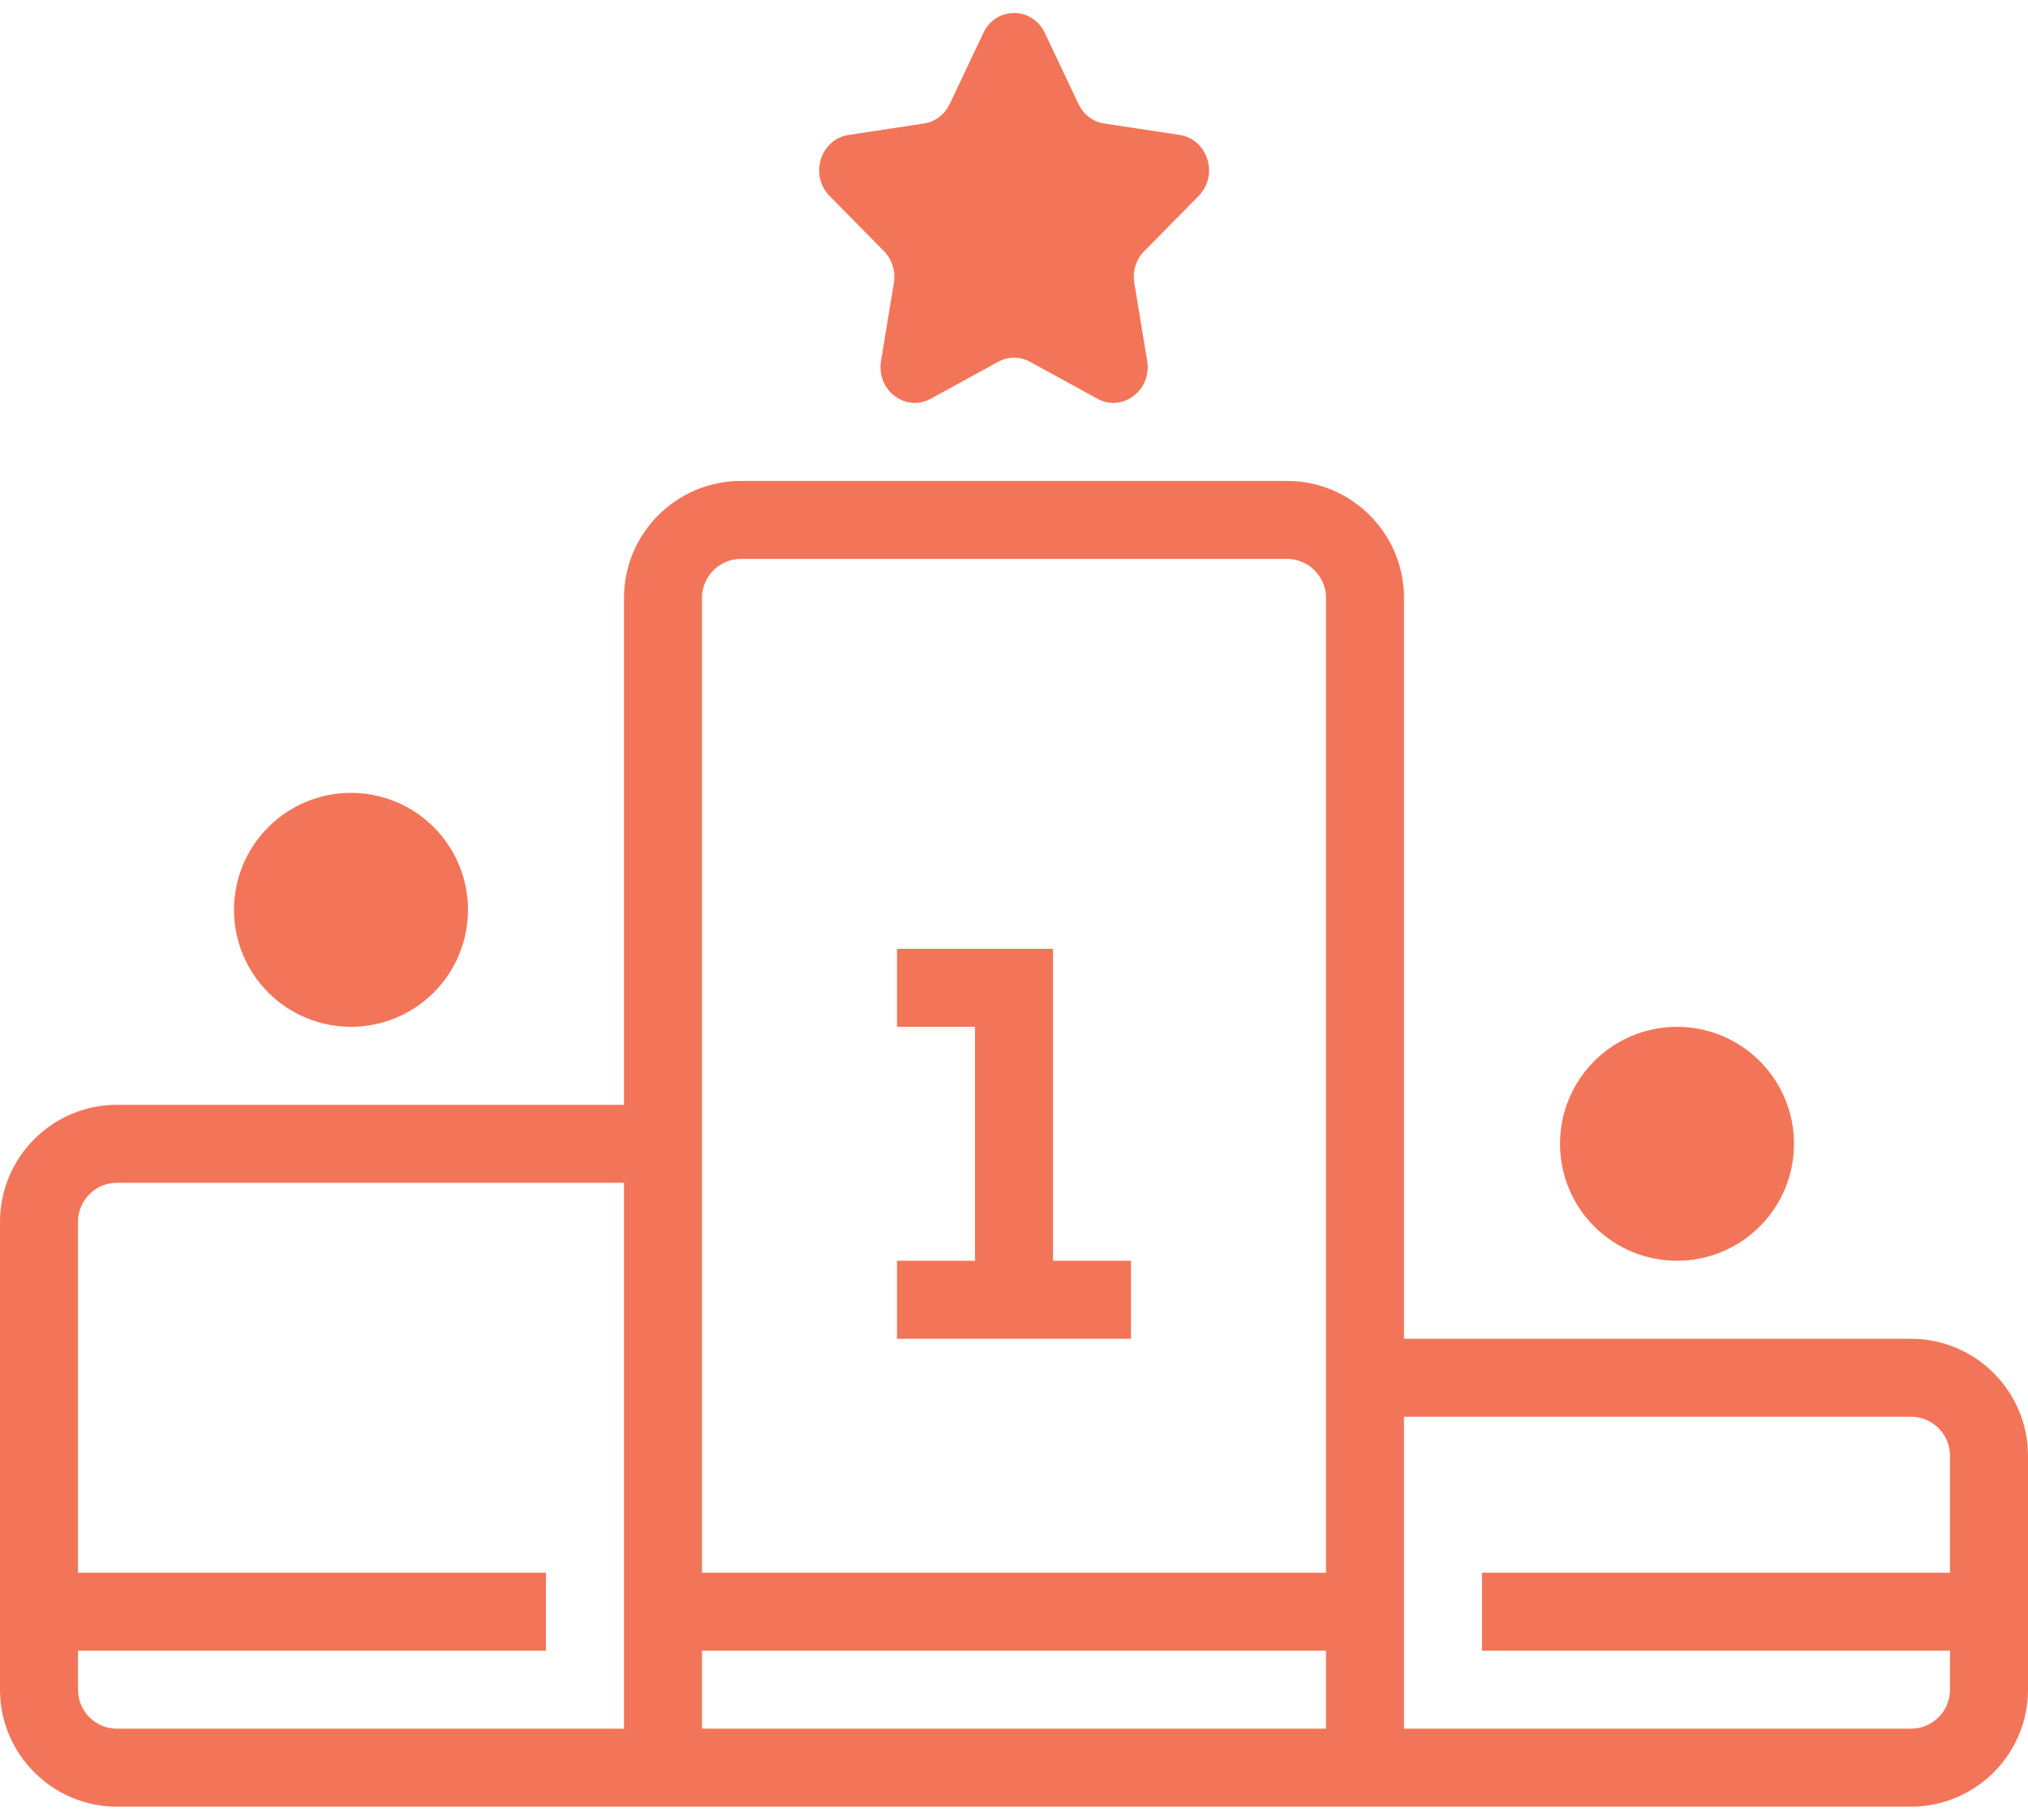
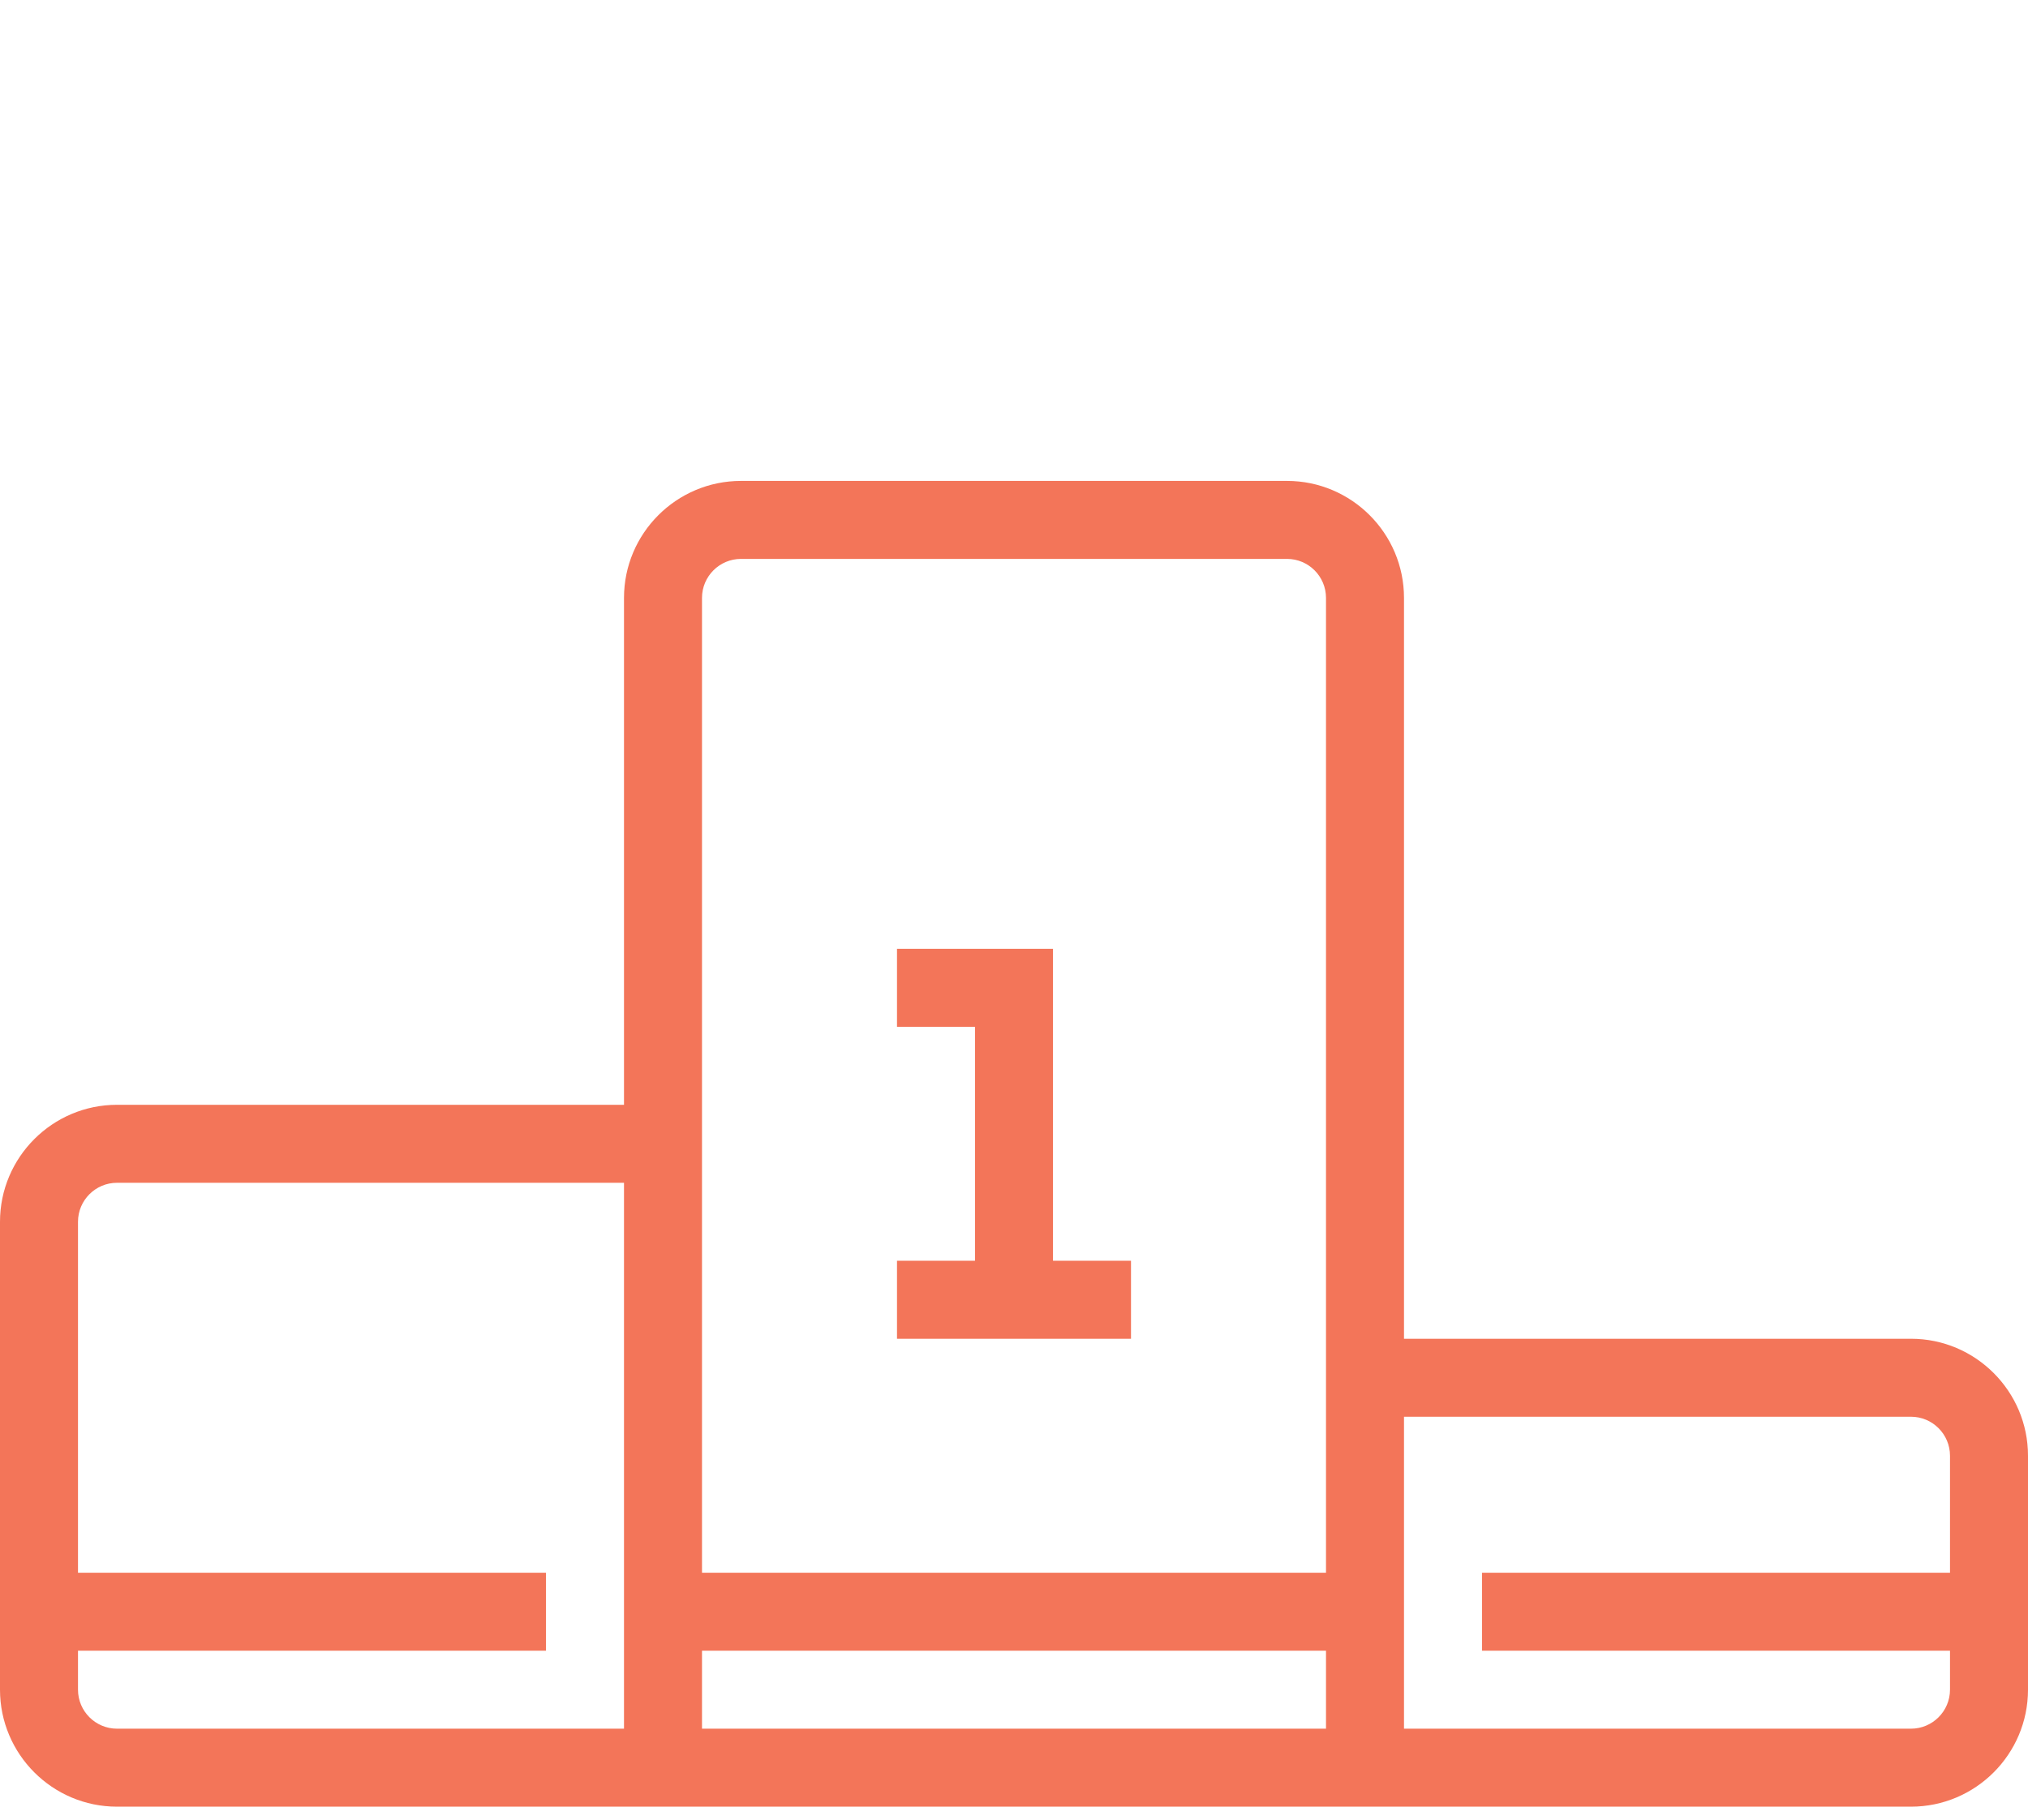
<svg xmlns="http://www.w3.org/2000/svg" width="78" height="70" viewBox="0 0 78 70" fill="none">
  <path fill-rule="evenodd" clip-rule="evenodd" d="M54 51.5H73.5C75.981 51.5 78 53.519 78 56V65C78 67.481 75.981 69.5 73.5 69.5H54H51H27H24H4.5C2.019 69.5 0 67.481 0 65V47C0 44.519 2.019 42.5 4.5 42.5H24V23C24 20.519 26.019 18.5 28.5 18.5H49.5C51.981 18.5 54 20.519 54 23V51.5ZM28.5 21.5C27.674 21.5 27 22.172 27 23V42.5V60.5H51V51.5V23C51 22.172 50.327 21.5 49.5 21.5H28.5ZM4.5 66.5H24V45.5H4.5C3.674 45.5 3 46.172 3 47V60.5H21V63.5H3V65C3 65.828 3.674 66.5 4.5 66.5ZM51 63.5H27V66.5H51V63.5ZM54 66.5H73.5C74.326 66.5 75 65.828 75 65V63.5H57V60.5H75V56C75 55.172 74.326 54.5 73.5 54.5H54V66.5ZM40.5 48.5H43.5V51.5H34.5V48.5H37.5V39.5H34.5V36.5H40.5V48.5Z" fill="#F37559" />
-   <path fill-rule="evenodd" clip-rule="evenodd" d="M40.185 1.266L41.48 3.999C41.672 4.406 42.044 4.686 42.474 4.752L45.369 5.19C46.452 5.354 46.886 6.741 46.101 7.538L44.007 9.665C43.695 9.981 43.554 10.436 43.627 10.883L44.123 13.887C44.307 15.011 43.175 15.869 42.207 15.338L39.618 13.919C39.234 13.707 38.773 13.707 38.389 13.919L35.8 15.338C34.831 15.869 33.699 15.011 33.885 13.887L34.38 10.883C34.453 10.436 34.311 9.981 34.001 9.665L31.907 7.538C31.122 6.741 31.555 5.354 32.639 5.19L35.533 4.752C35.964 4.688 36.336 4.406 36.528 3.999L37.822 1.266C38.3 0.245 39.7 0.245 40.185 1.266ZM64.5 39.5C63.306 39.5 62.162 39.974 61.318 40.818C60.474 41.662 60 42.806 60 44C60 45.193 60.474 46.338 61.318 47.182C62.162 48.026 63.306 48.5 64.5 48.5C65.694 48.5 66.838 48.026 67.682 47.182C68.526 46.338 69 45.193 69 44C69 42.806 68.526 41.662 67.682 40.818C66.838 39.974 65.694 39.5 64.5 39.5ZM10.318 31.818C11.162 30.974 12.306 30.5 13.5 30.5C14.694 30.5 15.838 30.974 16.682 31.818C17.526 32.662 18 33.806 18 35C18 36.193 17.526 37.338 16.682 38.182C15.838 39.026 14.694 39.5 13.5 39.5C12.306 39.5 11.162 39.026 10.318 38.182C9.474 37.338 9 36.193 9 35C9 33.806 9.474 32.662 10.318 31.818Z" fill="#F37559" />
</svg>